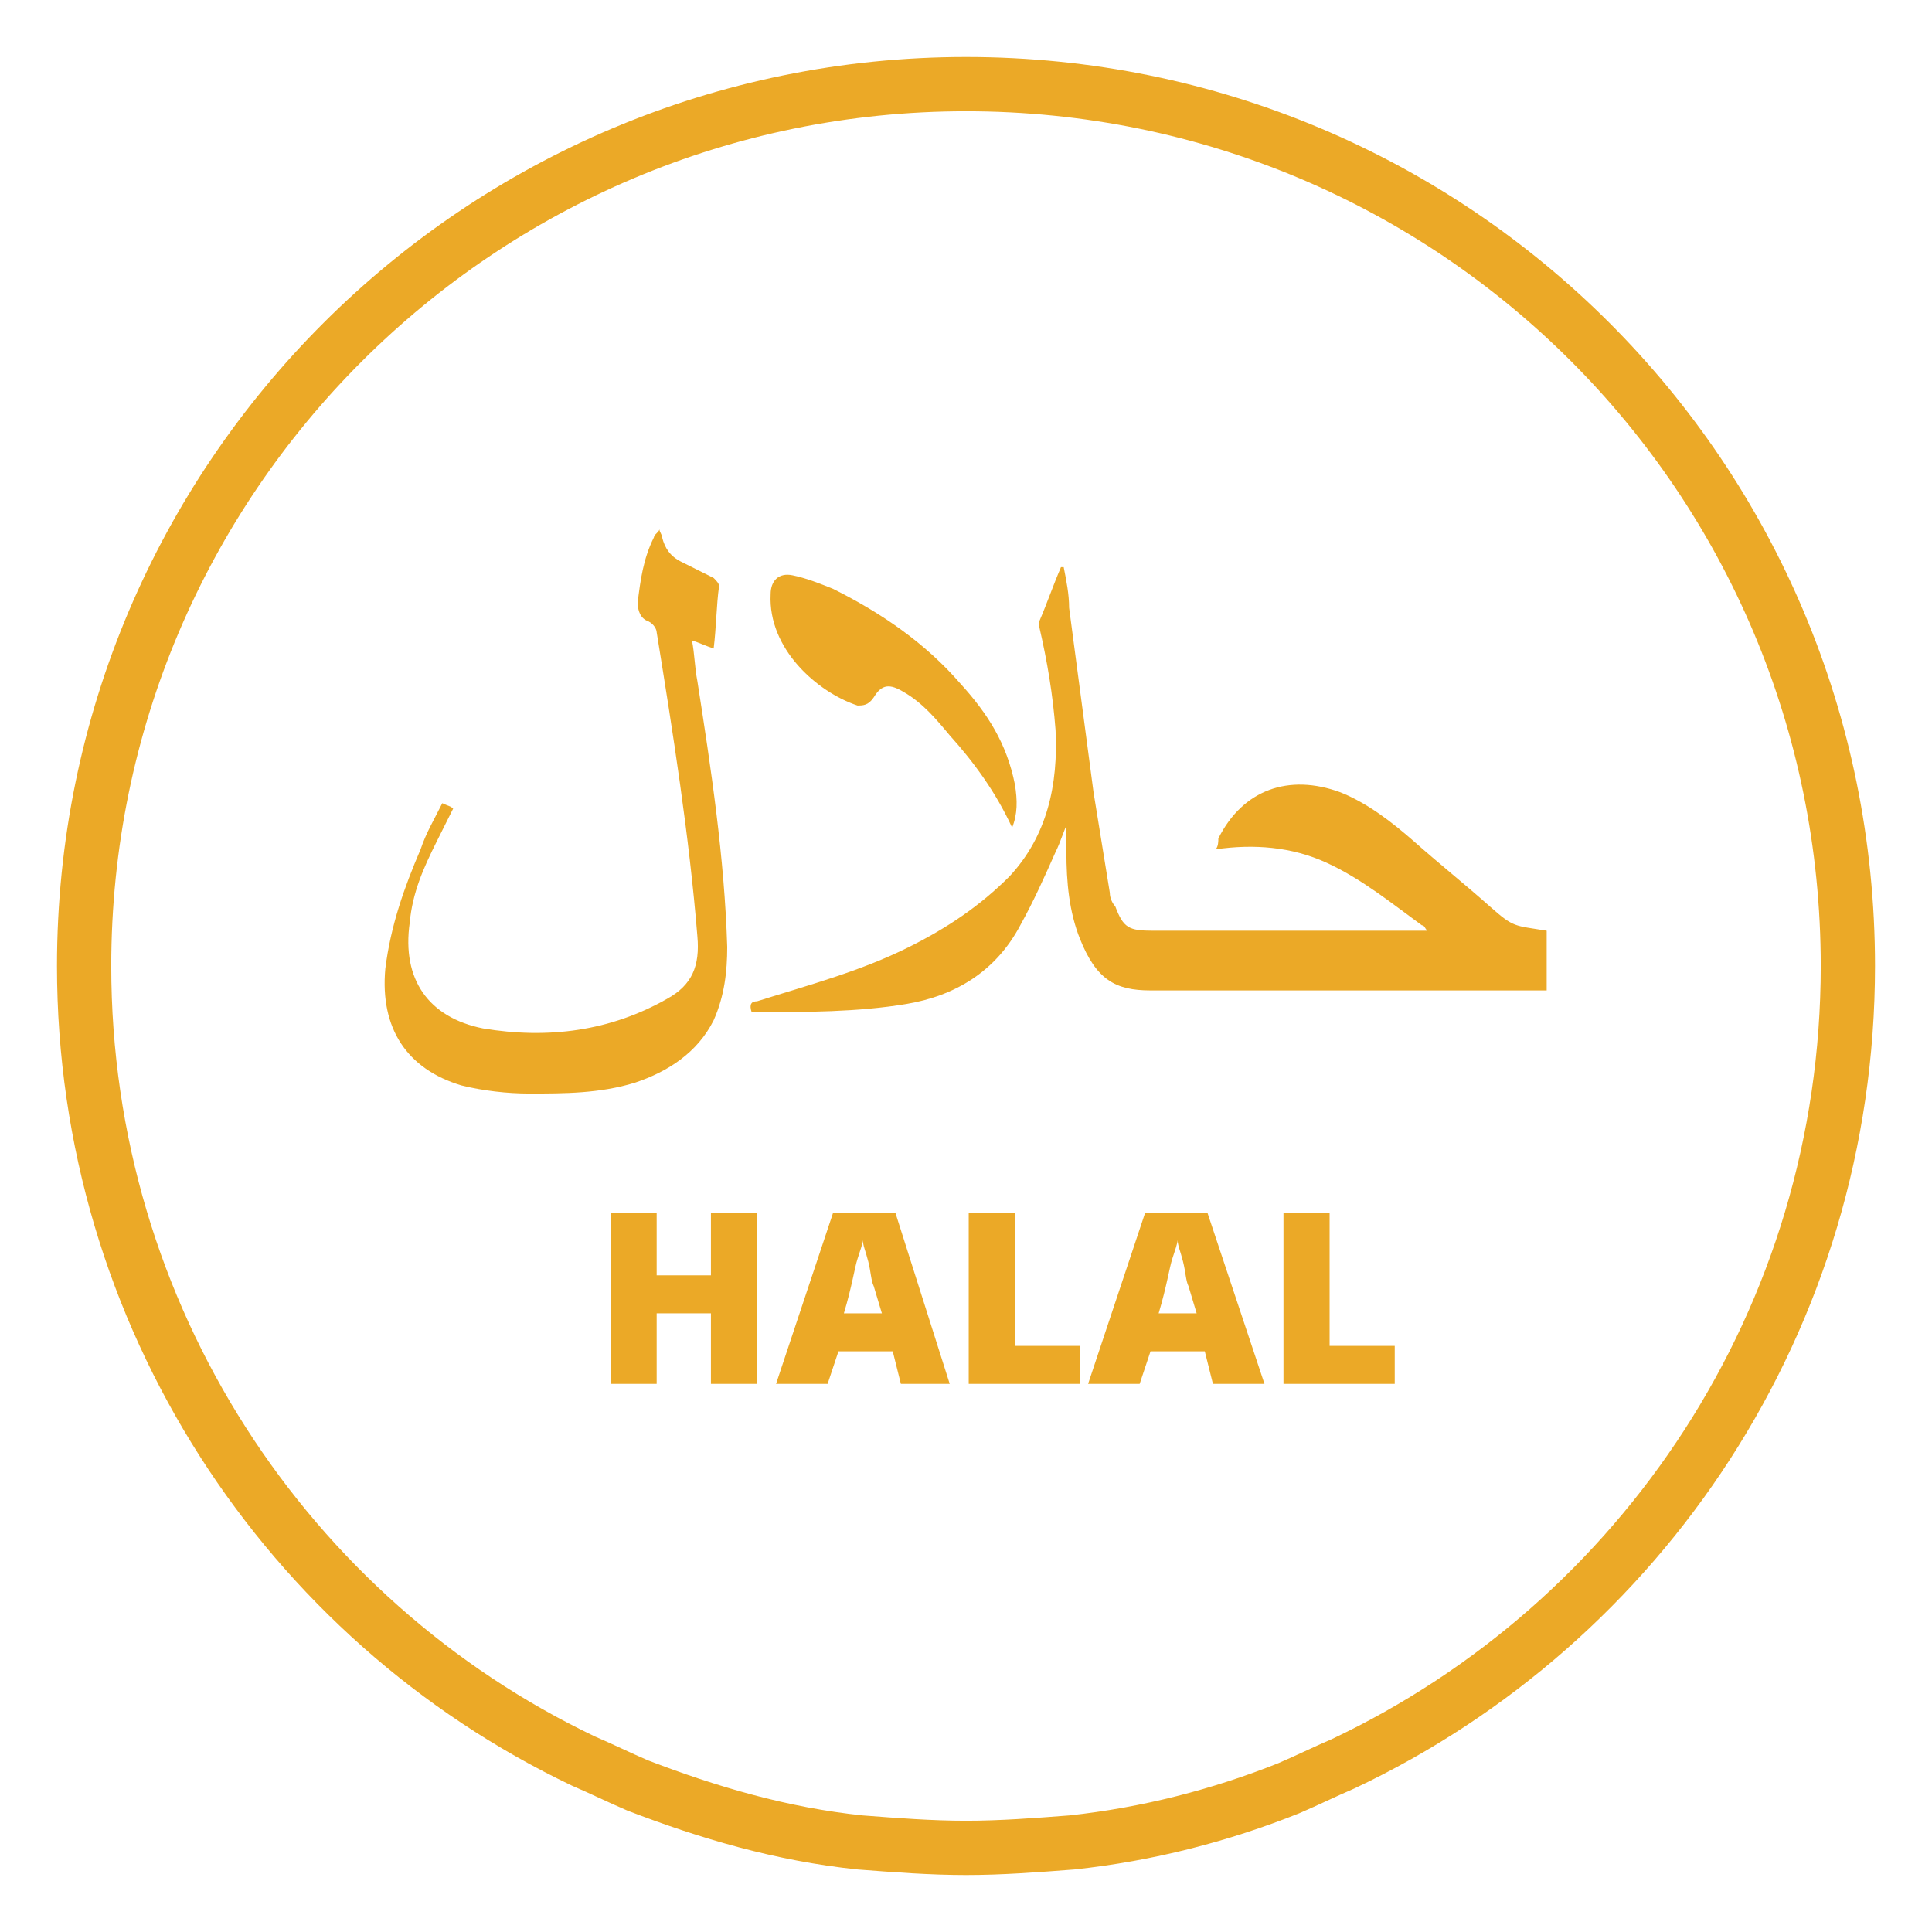
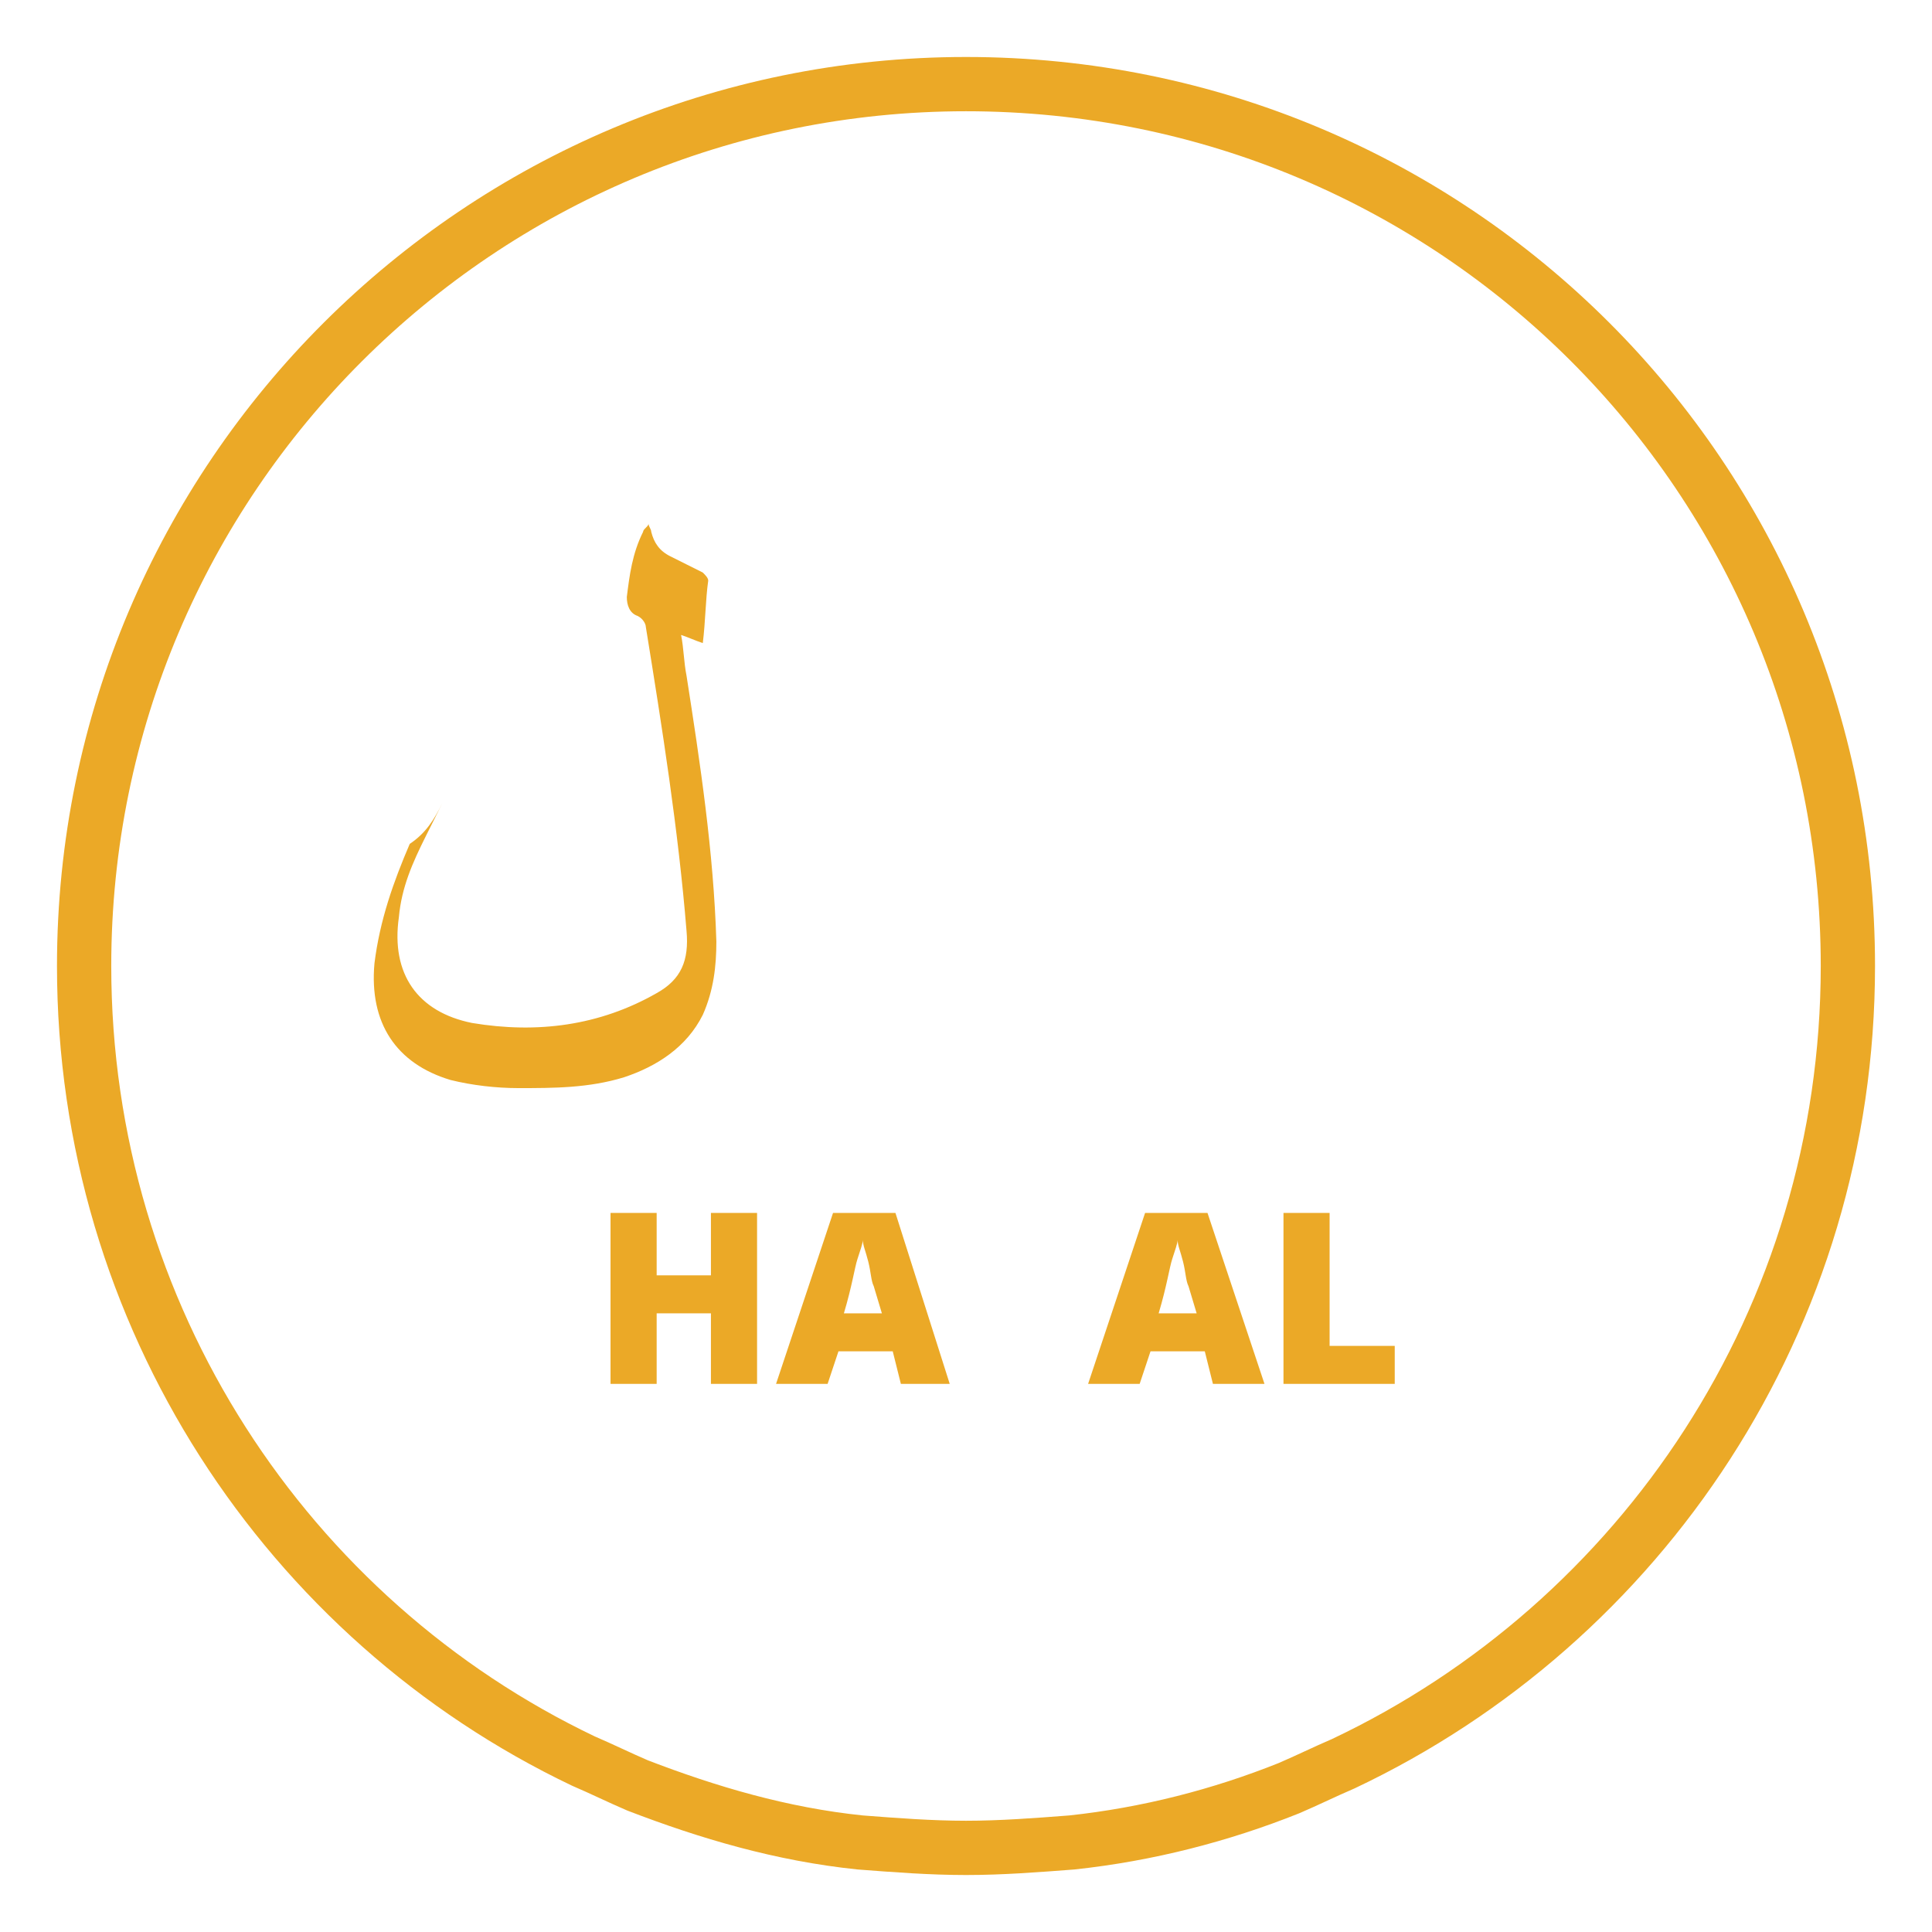
<svg xmlns="http://www.w3.org/2000/svg" version="1.1" id="Layer_1" x="0px" y="0px" viewBox="0 0 71.2 71.2" style="enable-background:new 0 0 71.2 71.2;" xml:space="preserve">
  <style type="text/css">
	.st0{fill:none;stroke:#EBA927;stroke-width:2;stroke-linejoin:round;}
	.st1{fill:#EBA927;}
</style>
  <g>
    <g>
      <path class="st0" d="M68.1,35.6c0,13-7.6,24.2-18.6,29.4c-0.7,0.3-1.3,0.6-2,0.9c-2.5,1-5.2,1.7-8,2c-1.3,0.1-2.6,0.2-3.9,0.2    S33,68,31.7,67.9c-2.9-0.3-5.6-1.1-8.2-2.1c-0.7-0.3-1.3-0.6-2-0.9C10.6,59.7,3.1,48.5,3.1,35.6c0-18,14.6-32.5,32.5-32.5    C53.6,3.1,68.1,17.6,68.1,35.6z" />
    </g>
    <g>
-       <path class="st1" d="M39.4,30.2c-0.2,0.4-0.3,0.8-0.5,1.2c-0.4,0.9-0.8,1.8-1.3,2.7c-0.9,1.7-2.4,2.6-4.2,2.9    c-1.8,0.3-3.7,0.3-5.6,0.3c0,0-0.1,0-0.1,0c-0.1-0.3,0-0.4,0.2-0.4c1.9-0.6,3.8-1.1,5.6-2c1.4-0.7,2.6-1.5,3.7-2.6    c1.4-1.5,1.8-3.4,1.7-5.4c-0.1-1.3-0.3-2.5-0.6-3.8c0-0.1,0-0.1,0-0.2c0.3-0.7,0.5-1.3,0.8-2c0,0,0.1,0,0.1,0    c0.1,0.5,0.2,1,0.2,1.5c0.3,2.3,0.6,4.5,0.9,6.8c0.2,1.2,0.4,2.5,0.6,3.7c0,0.2,0.1,0.4,0.2,0.5c0.3,0.8,0.5,0.9,1.4,0.9    c3.2,0,6.4,0,9.6,0c0.1,0,0.3,0,0.5,0c-0.1-0.1-0.1-0.2-0.2-0.2c-1.1-0.8-2.2-1.7-3.5-2.3c-1.3-0.6-2.7-0.7-4.1-0.5    c0.1-0.1,0.1-0.3,0.1-0.4c0.9-1.8,2.6-2.4,4.5-1.7c1,0.4,1.9,1.1,2.7,1.8c0.9,0.8,1.9,1.6,2.8,2.4c0.9,0.8,0.9,0.7,2.1,0.9    c0,0.7,0,1.5,0,2.2c-0.8,0-1.5,0-2.3,0c-4.1,0-8.2,0-12.3,0c-1.3,0-2-0.4-2.6-1.9c-0.4-1-0.5-2.1-0.5-3.2c0-0.5,0-0.9-0.1-1.4    C39.5,30.2,39.4,30.2,39.4,30.2z" />
-       <path class="st1" d="M16.3,29.6c0.2,0.1,0.3,0.1,0.4,0.2c-0.2,0.4-0.4,0.8-0.6,1.2c-0.5,1-0.9,1.9-1,3c-0.3,2.1,0.7,3.5,2.7,3.9    c2.4,0.4,4.7,0.1,6.8-1.1c0.9-0.5,1.2-1.2,1.1-2.3c-0.3-3.7-0.9-7.5-1.5-11.2c0-0.1-0.1-0.3-0.3-0.4c-0.3-0.1-0.4-0.4-0.4-0.7    c0.1-0.8,0.2-1.6,0.6-2.4c0-0.1,0.2-0.2,0.2-0.3c0,0.1,0.1,0.2,0.1,0.3c0.1,0.4,0.3,0.7,0.7,0.9c0.4,0.2,0.8,0.4,1.2,0.6    c0.1,0.1,0.2,0.2,0.2,0.3c-0.1,0.7-0.1,1.5-0.2,2.3c-0.3-0.1-0.5-0.2-0.8-0.3c0.1,0.5,0.1,1,0.2,1.5c0.5,3.2,1,6.5,1.1,9.8    c0,0.9-0.1,1.8-0.5,2.7c-0.6,1.2-1.7,1.9-2.9,2.3c-1.3,0.4-2.6,0.4-3.9,0.4c-0.8,0-1.7-0.1-2.5-0.3c-2-0.6-3-2.1-2.8-4.3    c0.2-1.6,0.7-3,1.3-4.4C15.7,30.7,16,30.2,16.3,29.6z" />
-       <path class="st1" d="M37.3,30.5c-0.6-1.3-1.4-2.4-2.3-3.4c-0.5-0.6-1-1.2-1.7-1.6c-0.5-0.3-0.8-0.3-1.1,0.2C32,26,31.8,26,31.6,26    c-1.5-0.5-3.3-2.1-3.2-4.1c0-0.5,0.3-0.8,0.8-0.7c0.5,0.1,1,0.3,1.5,0.5c1.8,0.9,3.4,2,4.7,3.5c1,1.1,1.7,2.2,2,3.7    C37.5,29.5,37.5,30,37.3,30.5z" />
+       <path class="st1" d="M16.3,29.6c-0.2,0.4-0.4,0.8-0.6,1.2c-0.5,1-0.9,1.9-1,3c-0.3,2.1,0.7,3.5,2.7,3.9    c2.4,0.4,4.7,0.1,6.8-1.1c0.9-0.5,1.2-1.2,1.1-2.3c-0.3-3.7-0.9-7.5-1.5-11.2c0-0.1-0.1-0.3-0.3-0.4c-0.3-0.1-0.4-0.4-0.4-0.7    c0.1-0.8,0.2-1.6,0.6-2.4c0-0.1,0.2-0.2,0.2-0.3c0,0.1,0.1,0.2,0.1,0.3c0.1,0.4,0.3,0.7,0.7,0.9c0.4,0.2,0.8,0.4,1.2,0.6    c0.1,0.1,0.2,0.2,0.2,0.3c-0.1,0.7-0.1,1.5-0.2,2.3c-0.3-0.1-0.5-0.2-0.8-0.3c0.1,0.5,0.1,1,0.2,1.5c0.5,3.2,1,6.5,1.1,9.8    c0,0.9-0.1,1.8-0.5,2.7c-0.6,1.2-1.7,1.9-2.9,2.3c-1.3,0.4-2.6,0.4-3.9,0.4c-0.8,0-1.7-0.1-2.5-0.3c-2-0.6-3-2.1-2.8-4.3    c0.2-1.6,0.7-3,1.3-4.4C15.7,30.7,16,30.2,16.3,29.6z" />
      <g>
        <path class="st1" d="M27.9,51h-1.7v-2.6h-2V51h-1.7v-6.3h1.7V47h2v-2.3h1.7V51z" />
        <path class="st1" d="M33.2,51l-0.3-1.2h-2L30.5,51h-1.9l2.1-6.3h2.3L35,51H33.2z M32.5,48.4l-0.3-1c-0.1-0.2-0.1-0.5-0.2-0.9     c-0.1-0.4-0.2-0.6-0.2-0.8c0,0.1-0.1,0.4-0.2,0.7c-0.1,0.3-0.2,1-0.5,2H32.5z" />
-         <path class="st1" d="M35.7,51v-6.3h1.7v4.9h2.4V51H35.7z" />
        <path class="st1" d="M44.7,51l-0.3-1.2h-2L42,51h-1.9l2.1-6.3h2.3l2.1,6.3H44.7z M44.1,48.4l-0.3-1c-0.1-0.2-0.1-0.5-0.2-0.9     c-0.1-0.4-0.2-0.6-0.2-0.8c0,0.1-0.1,0.4-0.2,0.7c-0.1,0.3-0.2,1-0.5,2H44.1z" />
        <path class="st1" d="M47.3,51v-6.3H49v4.9h2.4V51H47.3z" />
      </g>
    </g>
  </g>
</svg>